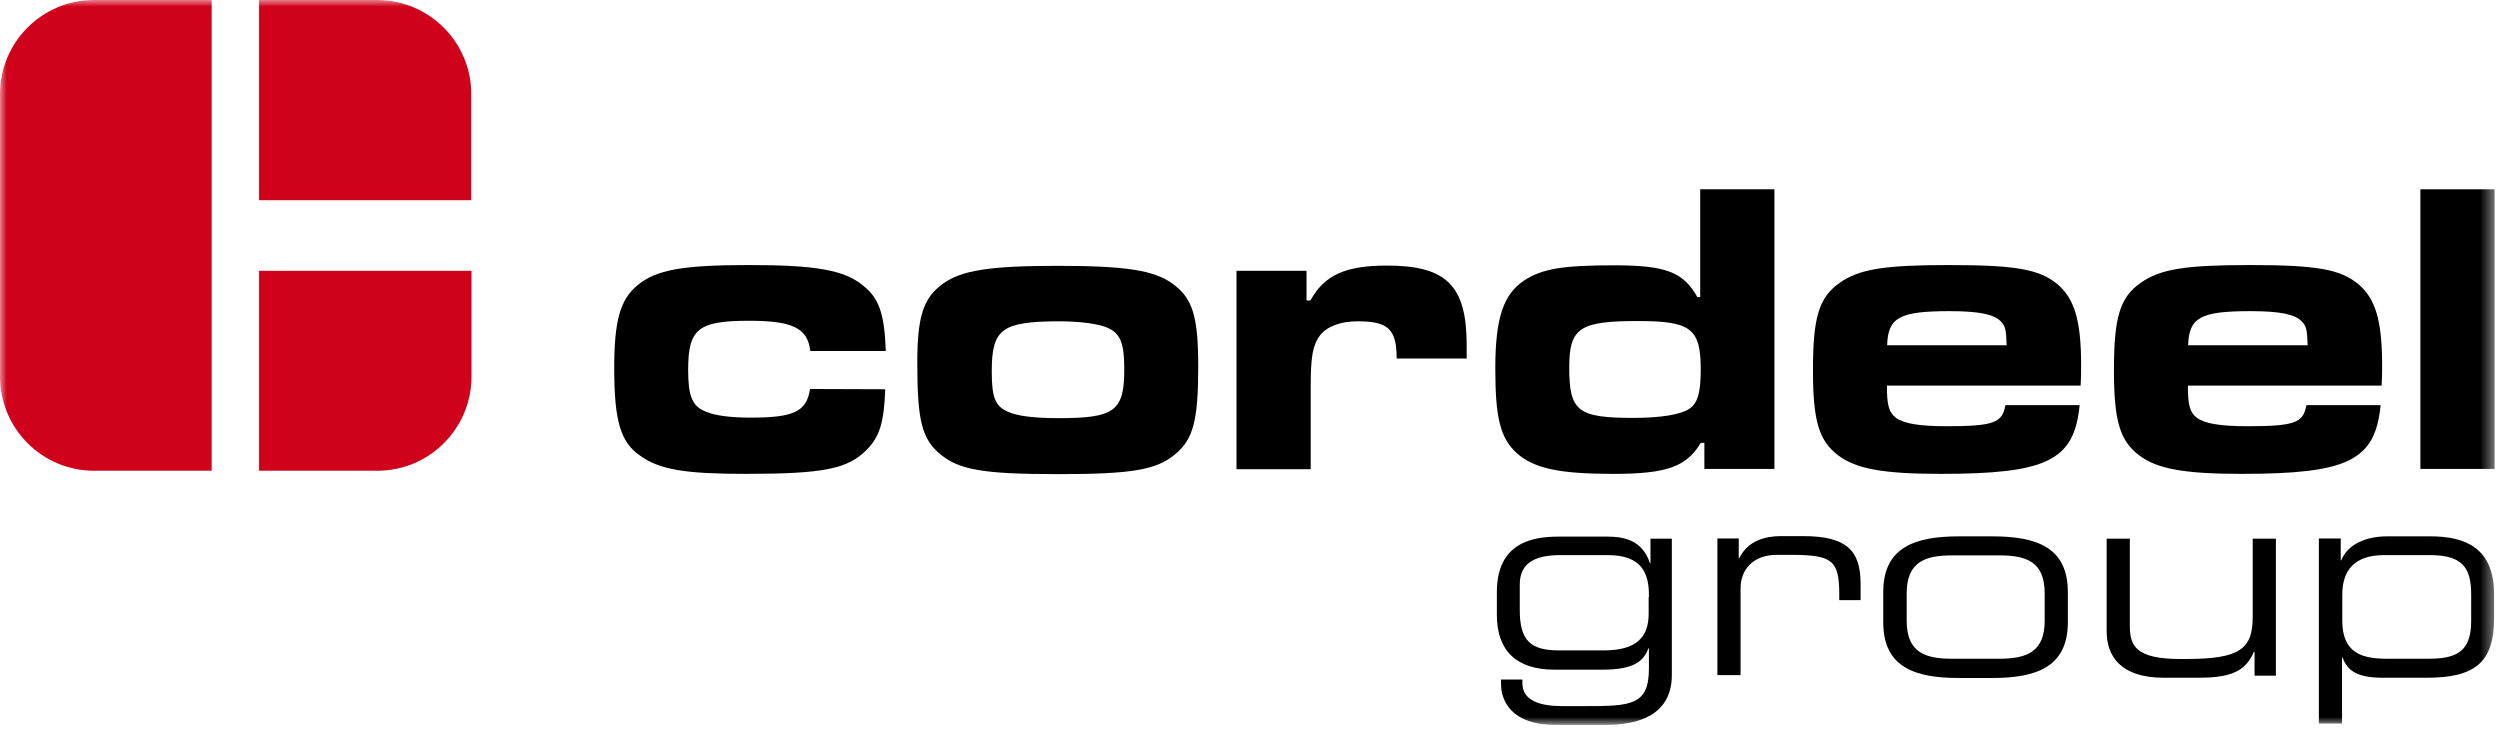
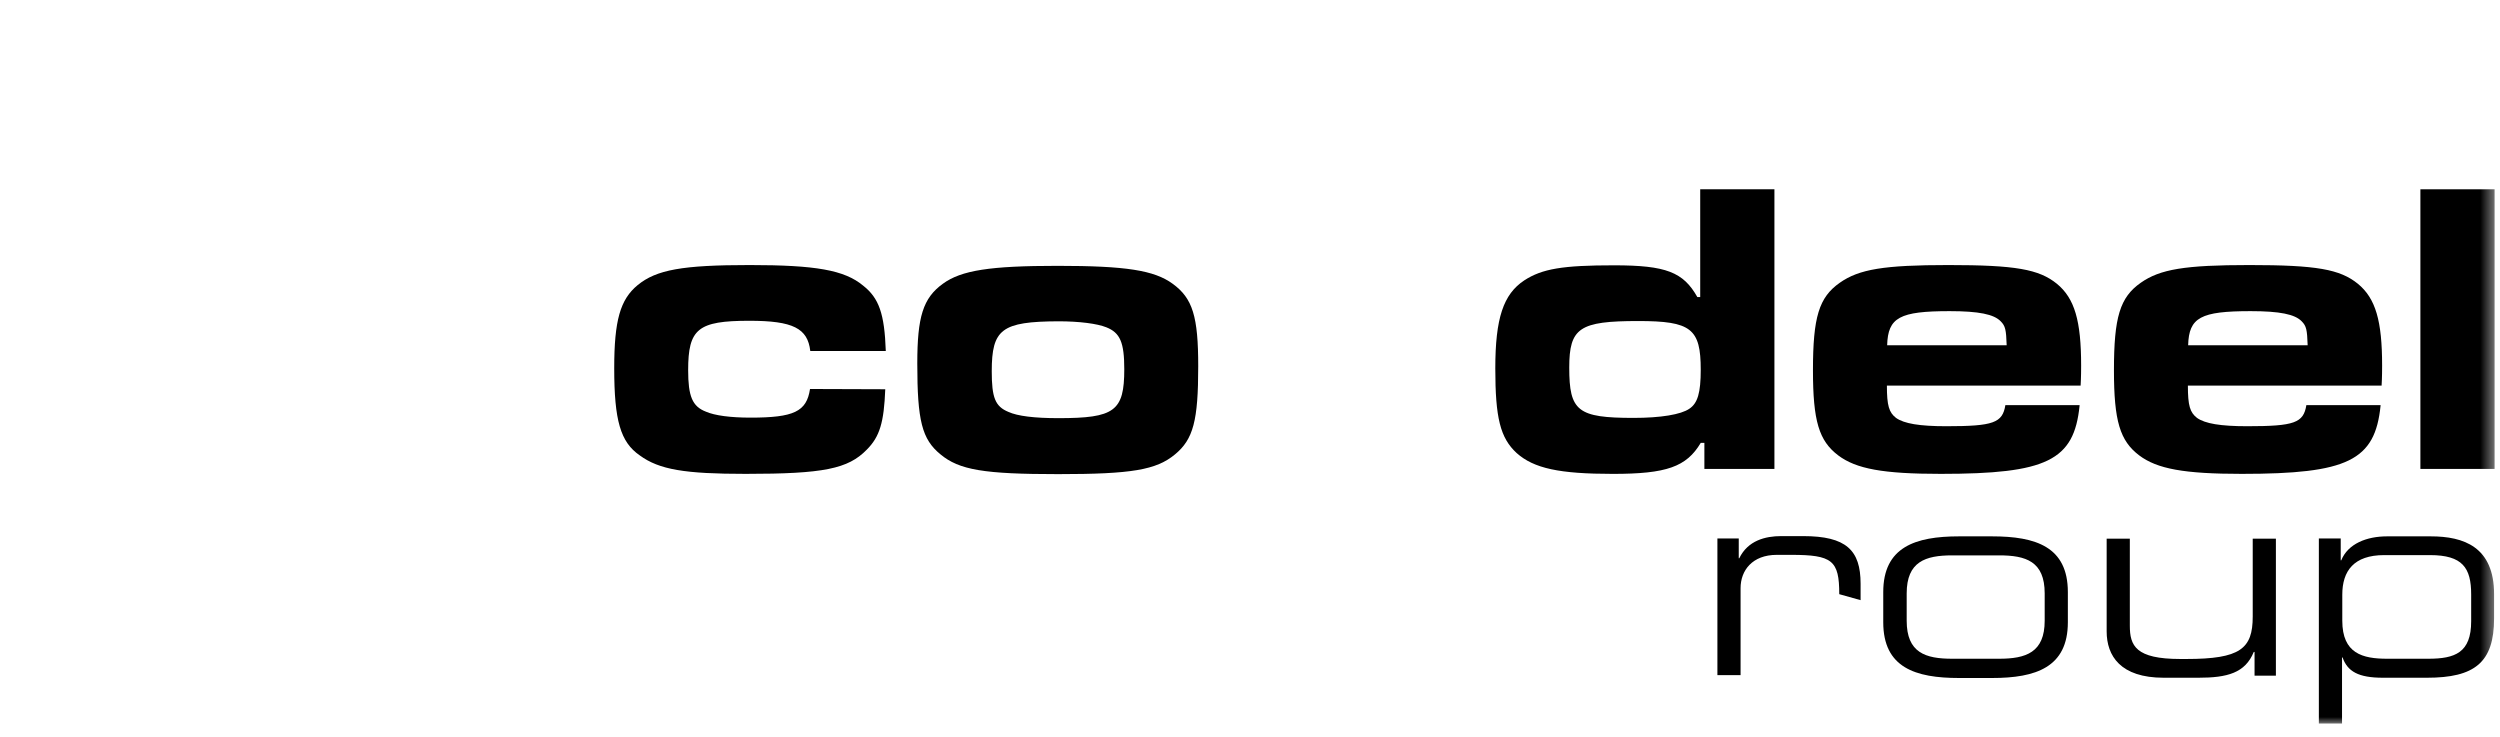
<svg xmlns="http://www.w3.org/2000/svg" xmlns:xlink="http://www.w3.org/1999/xlink" width="190" height="56" viewBox="0 0 190 56" version="1.1">
  <title>Group 21</title>
  <defs>
    <polygon id="path-1" points="0 55.09 189.59 55.09 189.59 0 0 0" />
  </defs>
  <g id="Symbols" stroke="none" stroke-width="1" fill="none" fill-rule="evenodd">
    <g id="Nav---CordeelEU" transform="translate(-30, -25)">
      <g id="Group-21" transform="translate(30, 25)">
        <path d="M67.28,29.583 C67.181,32.096 66.864,33.184 65.875,34.174 C64.45,35.638 62.59,36.014 56.674,36.014 C52.063,36.014 50.104,35.698 48.62,34.609 C47.155,33.6 46.681,31.958 46.681,27.98 C46.681,24.359 47.136,22.756 48.462,21.668 C49.886,20.5 51.865,20.144 56.97,20.144 C61.977,20.144 64.173,20.52 65.598,21.707 C66.805,22.657 67.221,23.844 67.32,26.674 L61.581,26.674 C61.383,24.953 60.275,24.379 56.951,24.379 C53.033,24.379 52.3,24.992 52.3,28.138 C52.3,30.117 52.617,30.889 53.646,31.285 C54.319,31.582 55.526,31.74 57.03,31.74 C60.334,31.74 61.304,31.285 61.561,29.563 L67.28,29.583 Z" id="Fill-1" fill="#000000" />
        <path d="M75.373,28.218 C75.373,30.217 75.63,30.889 76.639,31.305 C77.332,31.622 78.618,31.78 80.439,31.78 C84.713,31.78 85.445,31.246 85.445,28.06 C85.445,26.022 85.129,25.289 84.08,24.874 C83.387,24.597 82.042,24.419 80.439,24.419 C76.125,24.438 75.373,25.012 75.373,28.218 M89.126,21.569 C90.649,22.677 91.065,24.062 91.065,27.842 C91.065,31.978 90.689,33.383 89.304,34.53 C87.879,35.718 85.999,36.034 80.419,36.034 C74.779,36.034 72.899,35.718 71.475,34.53 C70.07,33.383 69.714,31.978 69.714,27.624 C69.714,24.082 70.149,22.658 71.653,21.569 C73.058,20.54 75.254,20.204 80.379,20.204 C85.564,20.204 87.721,20.54 89.126,21.569" id="Fill-3" fill="#000000" />
-         <path d="M99.297,20.579 L99.297,22.835 L99.594,22.835 C100.643,20.916 102.245,20.183 105.392,20.183 C109.943,20.183 111.467,21.707 111.467,26.238 L111.467,27.248 L106.144,27.248 C106.144,25.012 105.51,24.419 103.175,24.419 C101.889,24.419 100.86,24.794 100.306,25.506 C99.772,26.238 99.614,27.07 99.614,29.405 L99.614,35.658 L93.974,35.658 L93.974,20.579 L99.297,20.579 Z" id="Fill-5" fill="#000000" />
        <path d="M119.263,27.941 C119.263,31.246 119.896,31.76 124.151,31.76 C126.228,31.76 127.752,31.503 128.385,31.068 C129.019,30.652 129.256,29.86 129.256,28.099 C129.256,24.973 128.524,24.399 124.507,24.399 C120.035,24.399 119.263,24.913 119.263,27.941 L119.263,27.941 Z M134.856,35.639 L129.533,35.639 L129.533,33.66 L129.256,33.66 C128.168,35.48 126.664,36.015 122.587,36.015 C118.511,36.015 116.572,35.599 115.266,34.432 C114.019,33.284 113.643,31.76 113.643,28 C113.643,24.181 114.257,22.361 115.84,21.312 C117.205,20.422 118.768,20.164 122.667,20.164 C126.624,20.164 127.93,20.679 128.999,22.578 L129.216,22.578 L129.216,14.386 L134.856,14.386 L134.856,35.639 Z" id="Fill-7" fill="#000000" />
        <path d="M152.507,26.239 C152.467,25.052 152.408,24.775 152.052,24.418 C151.537,23.884 150.39,23.647 148.173,23.647 C144.374,23.647 143.484,24.122 143.424,26.239 L152.507,26.239 Z M158.048,30.83 C157.632,35.005 155.554,36.014 147.501,36.014 C143.127,36.014 141.069,35.638 139.704,34.609 C138.24,33.501 137.785,31.997 137.785,28.139 C137.785,24.102 138.24,22.598 139.823,21.49 C141.287,20.461 143.167,20.144 148.074,20.144 C153.18,20.144 154.961,20.461 156.326,21.569 C157.672,22.677 158.166,24.379 158.166,27.782 C158.166,27.98 158.166,28.673 158.127,29.306 L143.404,29.306 C143.404,30.83 143.563,31.344 144.097,31.76 C144.71,32.195 145.878,32.393 147.916,32.393 C151.518,32.393 152.19,32.136 152.408,30.79 L158.048,30.79 L158.048,30.83 Z" id="Fill-9" fill="#000000" />
        <path d="M175.382,26.239 C175.342,25.052 175.283,24.775 174.927,24.418 C174.412,23.884 173.265,23.647 171.048,23.647 C167.249,23.647 166.359,24.122 166.299,26.239 L175.382,26.239 Z M180.923,30.83 C180.507,35.005 178.429,36.014 170.376,36.014 C166.002,36.014 163.944,35.638 162.579,34.609 C161.115,33.501 160.66,31.997 160.66,28.139 C160.66,24.102 161.115,22.598 162.698,21.49 C164.162,20.461 166.042,20.144 170.949,20.144 C176.055,20.144 177.836,20.461 179.201,21.569 C180.547,22.677 181.041,24.379 181.041,27.782 C181.041,27.98 181.041,28.673 181.002,29.306 L166.279,29.306 C166.279,30.83 166.438,31.344 166.972,31.76 C167.585,32.195 168.753,32.393 170.791,32.393 C174.393,32.393 175.065,32.136 175.283,30.79 L180.923,30.79 L180.923,30.83 Z" id="Fill-11" fill="#000000" />
        <mask id="mask-2" fill="white">
          <use xlink:href="#path-1" />
        </mask>
        <g id="Clip-14" />
        <polygon id="Fill-13" fill="#000000" mask="url(#mask-2)" points="183.95 35.638 189.59 35.638 189.59 14.386 183.95 14.386" />
-         <path d="M19.689,35.777 L28.673,35.777 C32.63,35.777 35.836,32.571 35.836,28.614 L35.836,20.58 L19.689,20.58 L19.689,35.777 Z M28.653,-0 L19.689,-0 L19.689,15.217 L35.816,15.217 L35.816,7.144 C35.816,3.206 32.611,-0 28.653,-0 L28.653,-0 Z M0,7.144 L0,28.614 C0,32.571 3.205,35.777 7.143,35.777 L16.088,35.777 L16.088,-0 L7.143,-0 C3.205,-0 0,3.206 0,7.144 L0,7.144 Z" id="Fill-15" fill="#D0021B" mask="url(#mask-2)" />
-         <path d="M125.318,45.374 C125.358,43.435 124.665,42.188 122.191,42.188 L118.61,42.188 C116.809,42.188 115.523,42.683 115.503,44.385 L115.503,46.304 C115.483,48.698 116.334,49.431 118.491,49.431 L121.875,49.431 C124.388,49.431 125.298,48.421 125.298,46.64 L125.298,45.374 L125.318,45.374 Z M127.059,51.31 C127.059,54.457 124.309,55.09 122.112,55.09 L118.155,55.09 C114.929,55.09 114.078,53.309 114.078,51.983 L114.078,51.647 L115.701,51.647 L115.701,51.924 C115.701,53.269 117.086,53.665 118.729,53.665 L120.45,53.665 C123.913,53.665 125.318,53.626 125.318,50.816 L125.318,49.272 L125.278,49.272 C124.902,50.262 124.19,50.895 121.756,50.895 L118.135,50.895 C115.206,50.895 113.762,49.411 113.762,46.739 L113.762,44.998 C113.762,41.218 116.493,40.783 118.452,40.783 L122.192,40.783 C123.517,40.783 124.843,41.12 125.397,42.802 L125.437,42.802 L125.437,40.941 L127.059,40.941 L127.059,51.31 Z" id="Fill-16" fill="#000000" mask="url(#mask-2)" />
-         <path d="M130.523,40.922 L132.145,40.922 L132.145,42.426 L132.185,42.426 C132.838,41.08 134.163,40.744 135.37,40.744 L137.032,40.744 C140.317,40.744 141.405,41.812 141.405,44.365 L141.405,45.612 L139.784,45.612 L139.784,45.157 C139.784,42.584 139.25,42.169 136.123,42.169 L135.035,42.169 C133.174,42.169 132.284,43.356 132.284,44.702 L132.284,51.311 L130.523,51.311 L130.523,40.922 Z" id="Fill-17" fill="#000000" mask="url(#mask-2)" />
+         <path d="M130.523,40.922 L132.145,40.922 L132.145,42.426 L132.185,42.426 C132.838,41.08 134.163,40.744 135.37,40.744 L137.032,40.744 C140.317,40.744 141.405,41.812 141.405,44.365 L141.405,45.612 L139.784,45.157 C139.784,42.584 139.25,42.169 136.123,42.169 L135.035,42.169 C133.174,42.169 132.284,43.356 132.284,44.702 L132.284,51.311 L130.523,51.311 L130.523,40.922 Z" id="Fill-17" fill="#000000" mask="url(#mask-2)" />
        <path d="M155.396,45.097 C155.396,42.663 153.971,42.208 151.933,42.208 L148.371,42.208 C146.333,42.208 144.908,42.683 144.908,45.097 L144.908,47.175 C144.908,49.609 146.333,50.064 148.371,50.064 L151.933,50.064 C153.971,50.064 155.396,49.589 155.396,47.175 L155.396,45.097 Z M143.127,44.998 C143.127,41.575 145.561,40.763 148.886,40.763 L151.399,40.763 C154.723,40.763 157.157,41.555 157.157,44.998 L157.157,47.293 C157.157,50.717 154.723,51.528 151.399,51.528 L148.886,51.528 C145.561,51.528 143.127,50.737 143.127,47.293 L143.127,44.998 Z" id="Fill-18" fill="#000000" mask="url(#mask-2)" />
        <path d="M171.326,49.549 L171.286,49.549 C170.633,51.152 169.268,51.508 167.072,51.508 L164.44,51.508 C161.155,51.508 160.106,49.846 160.106,47.986 L160.106,40.941 L161.867,40.941 L161.867,47.55 C161.867,49.074 162.303,50.083 165.706,50.083 L166.161,50.083 C170.257,50.083 171.207,49.312 171.207,46.858 L171.207,40.941 L172.968,40.941 L172.968,51.35 L171.346,51.35 L171.346,49.549 L171.326,49.549 Z" id="Fill-19" fill="#000000" mask="url(#mask-2)" />
        <path d="M187.809,45.176 C187.809,43.158 187.156,42.188 184.682,42.188 L181.2,42.188 C178.885,42.188 178.014,43.395 178.014,45.196 L178.014,47.175 C178.014,49.668 179.557,50.064 181.417,50.064 L184.544,50.064 C186.582,50.064 187.809,49.609 187.809,47.214 L187.809,45.176 Z M176.253,40.922 L177.895,40.922 L177.895,42.584 L177.935,42.584 C178.449,41.317 179.874,40.763 181.417,40.763 L184.742,40.763 C187.235,40.763 189.55,41.555 189.55,45.156 L189.55,46.997 C189.55,50.36 188.066,51.508 184.445,51.508 L181.101,51.508 C179.241,51.508 178.41,51.033 178.034,49.965 L177.994,49.965 L177.994,54.991 L176.233,54.991 L176.233,40.922 L176.253,40.922 Z" id="Fill-20" fill="#000000" mask="url(#mask-2)" />
      </g>
    </g>
  </g>
</svg>